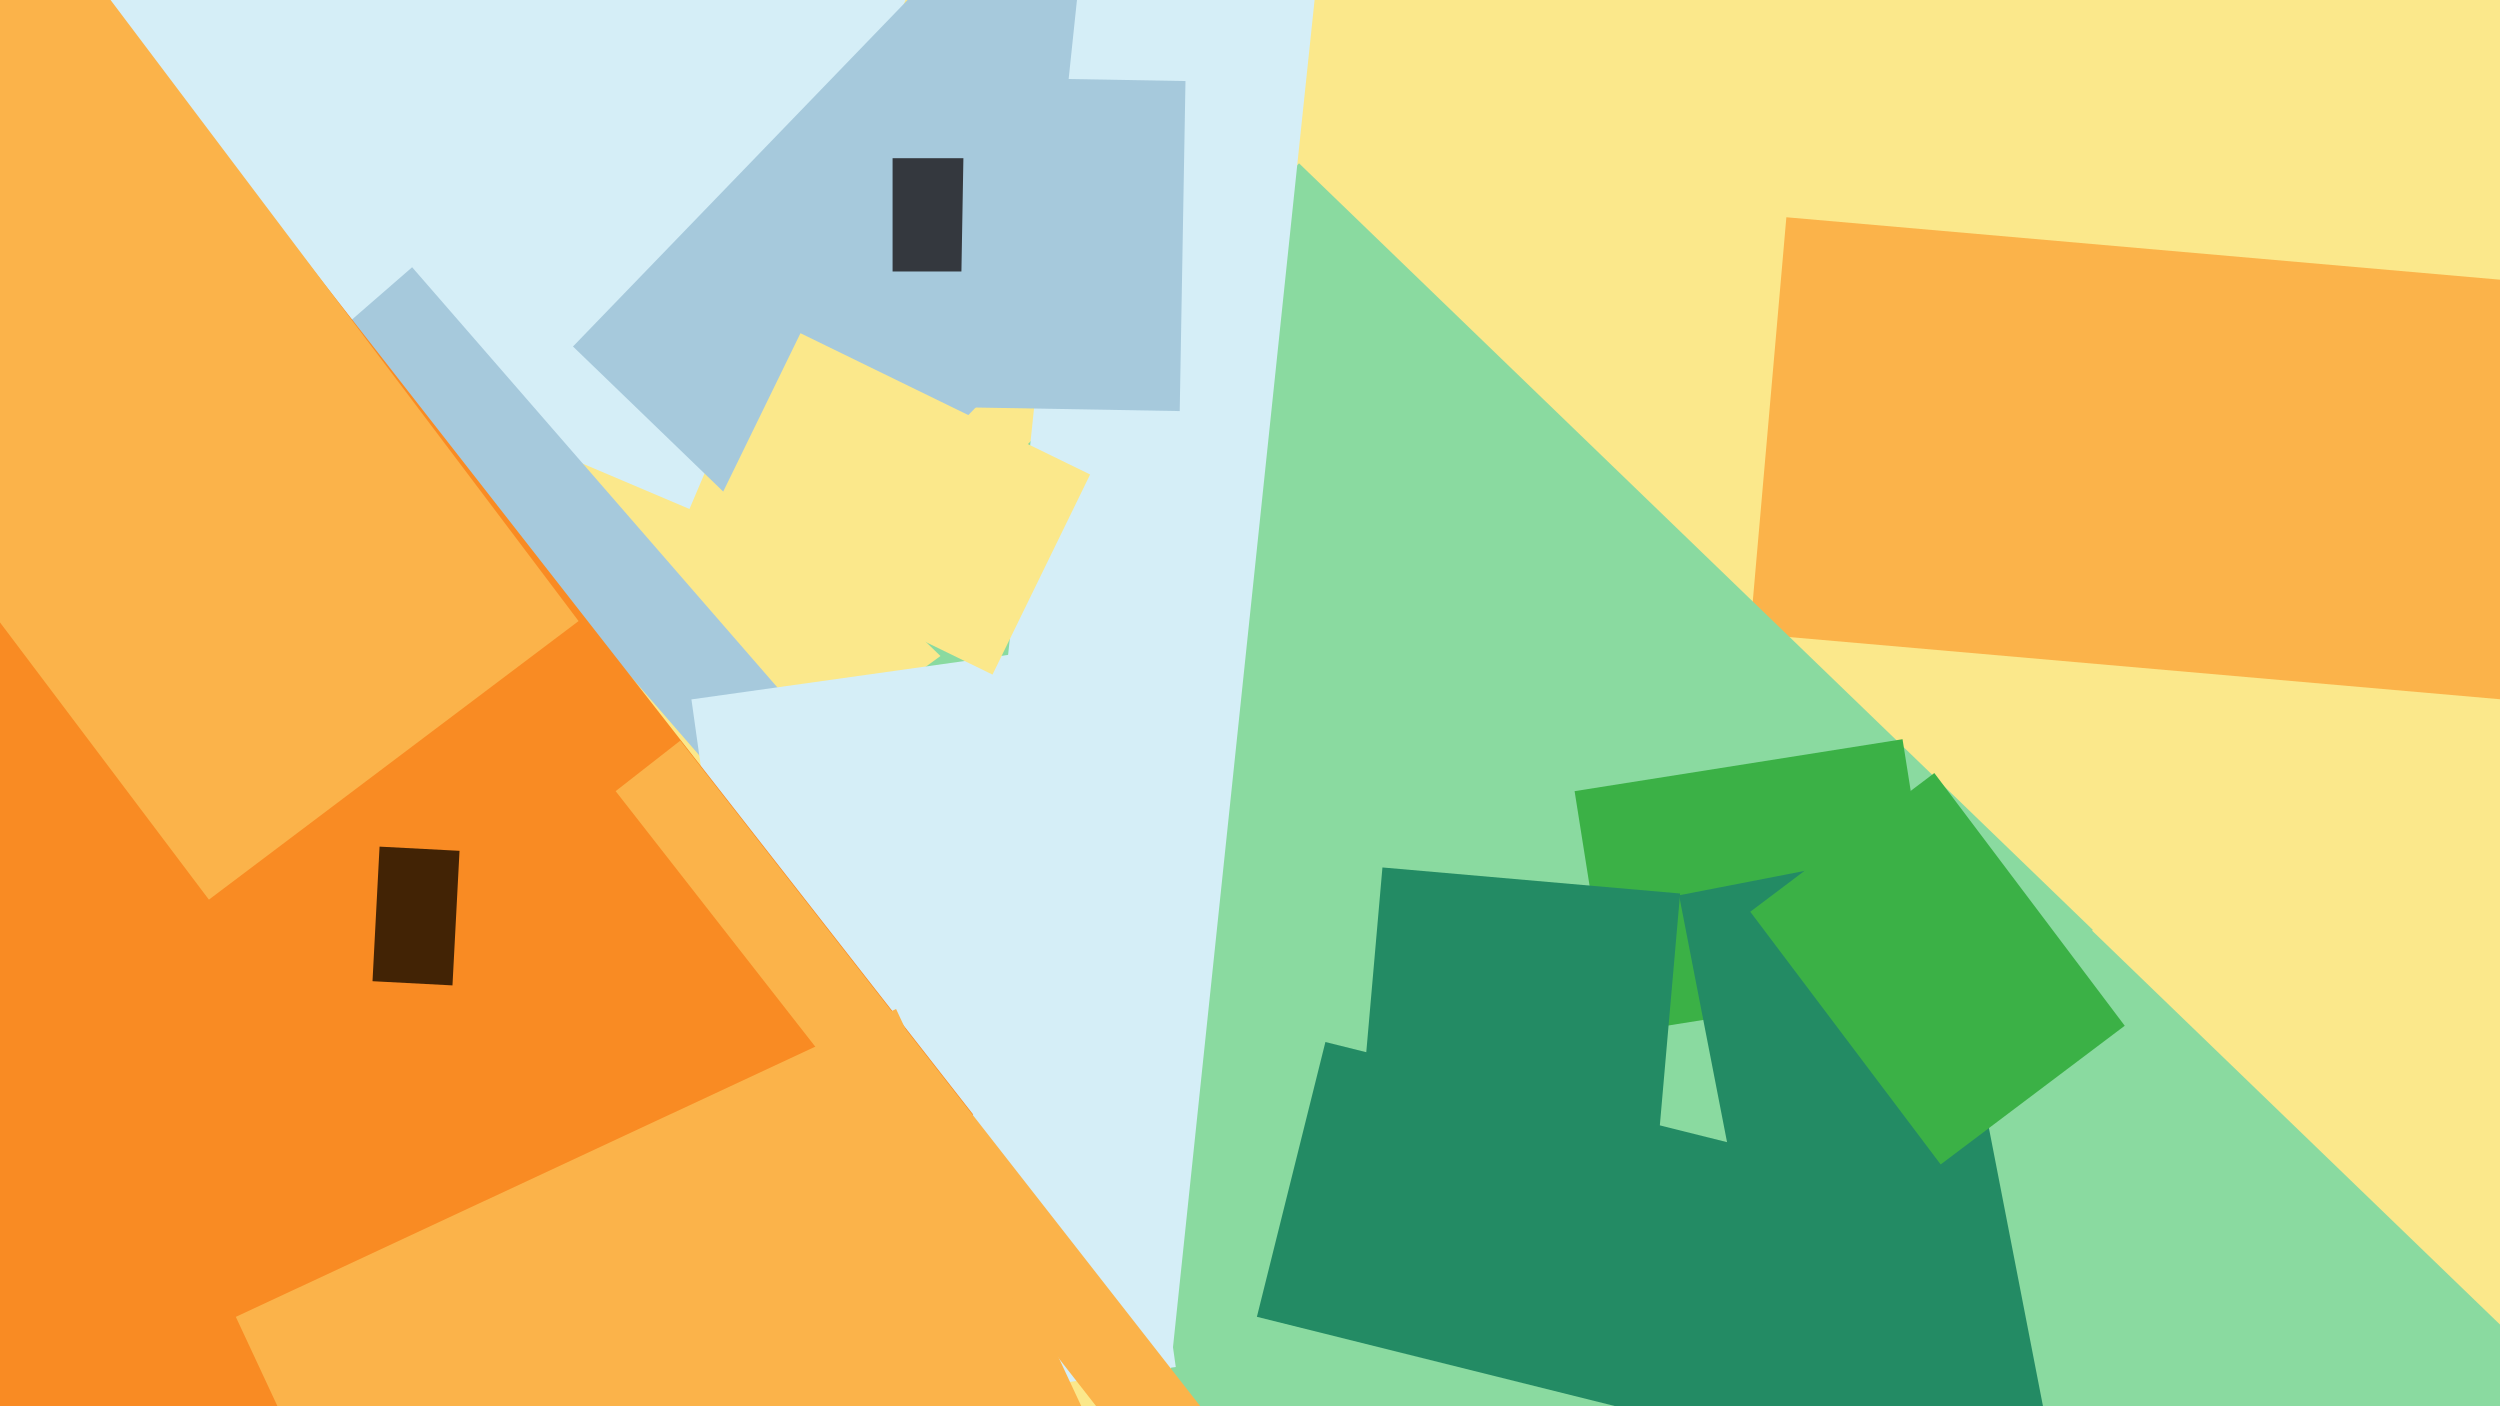
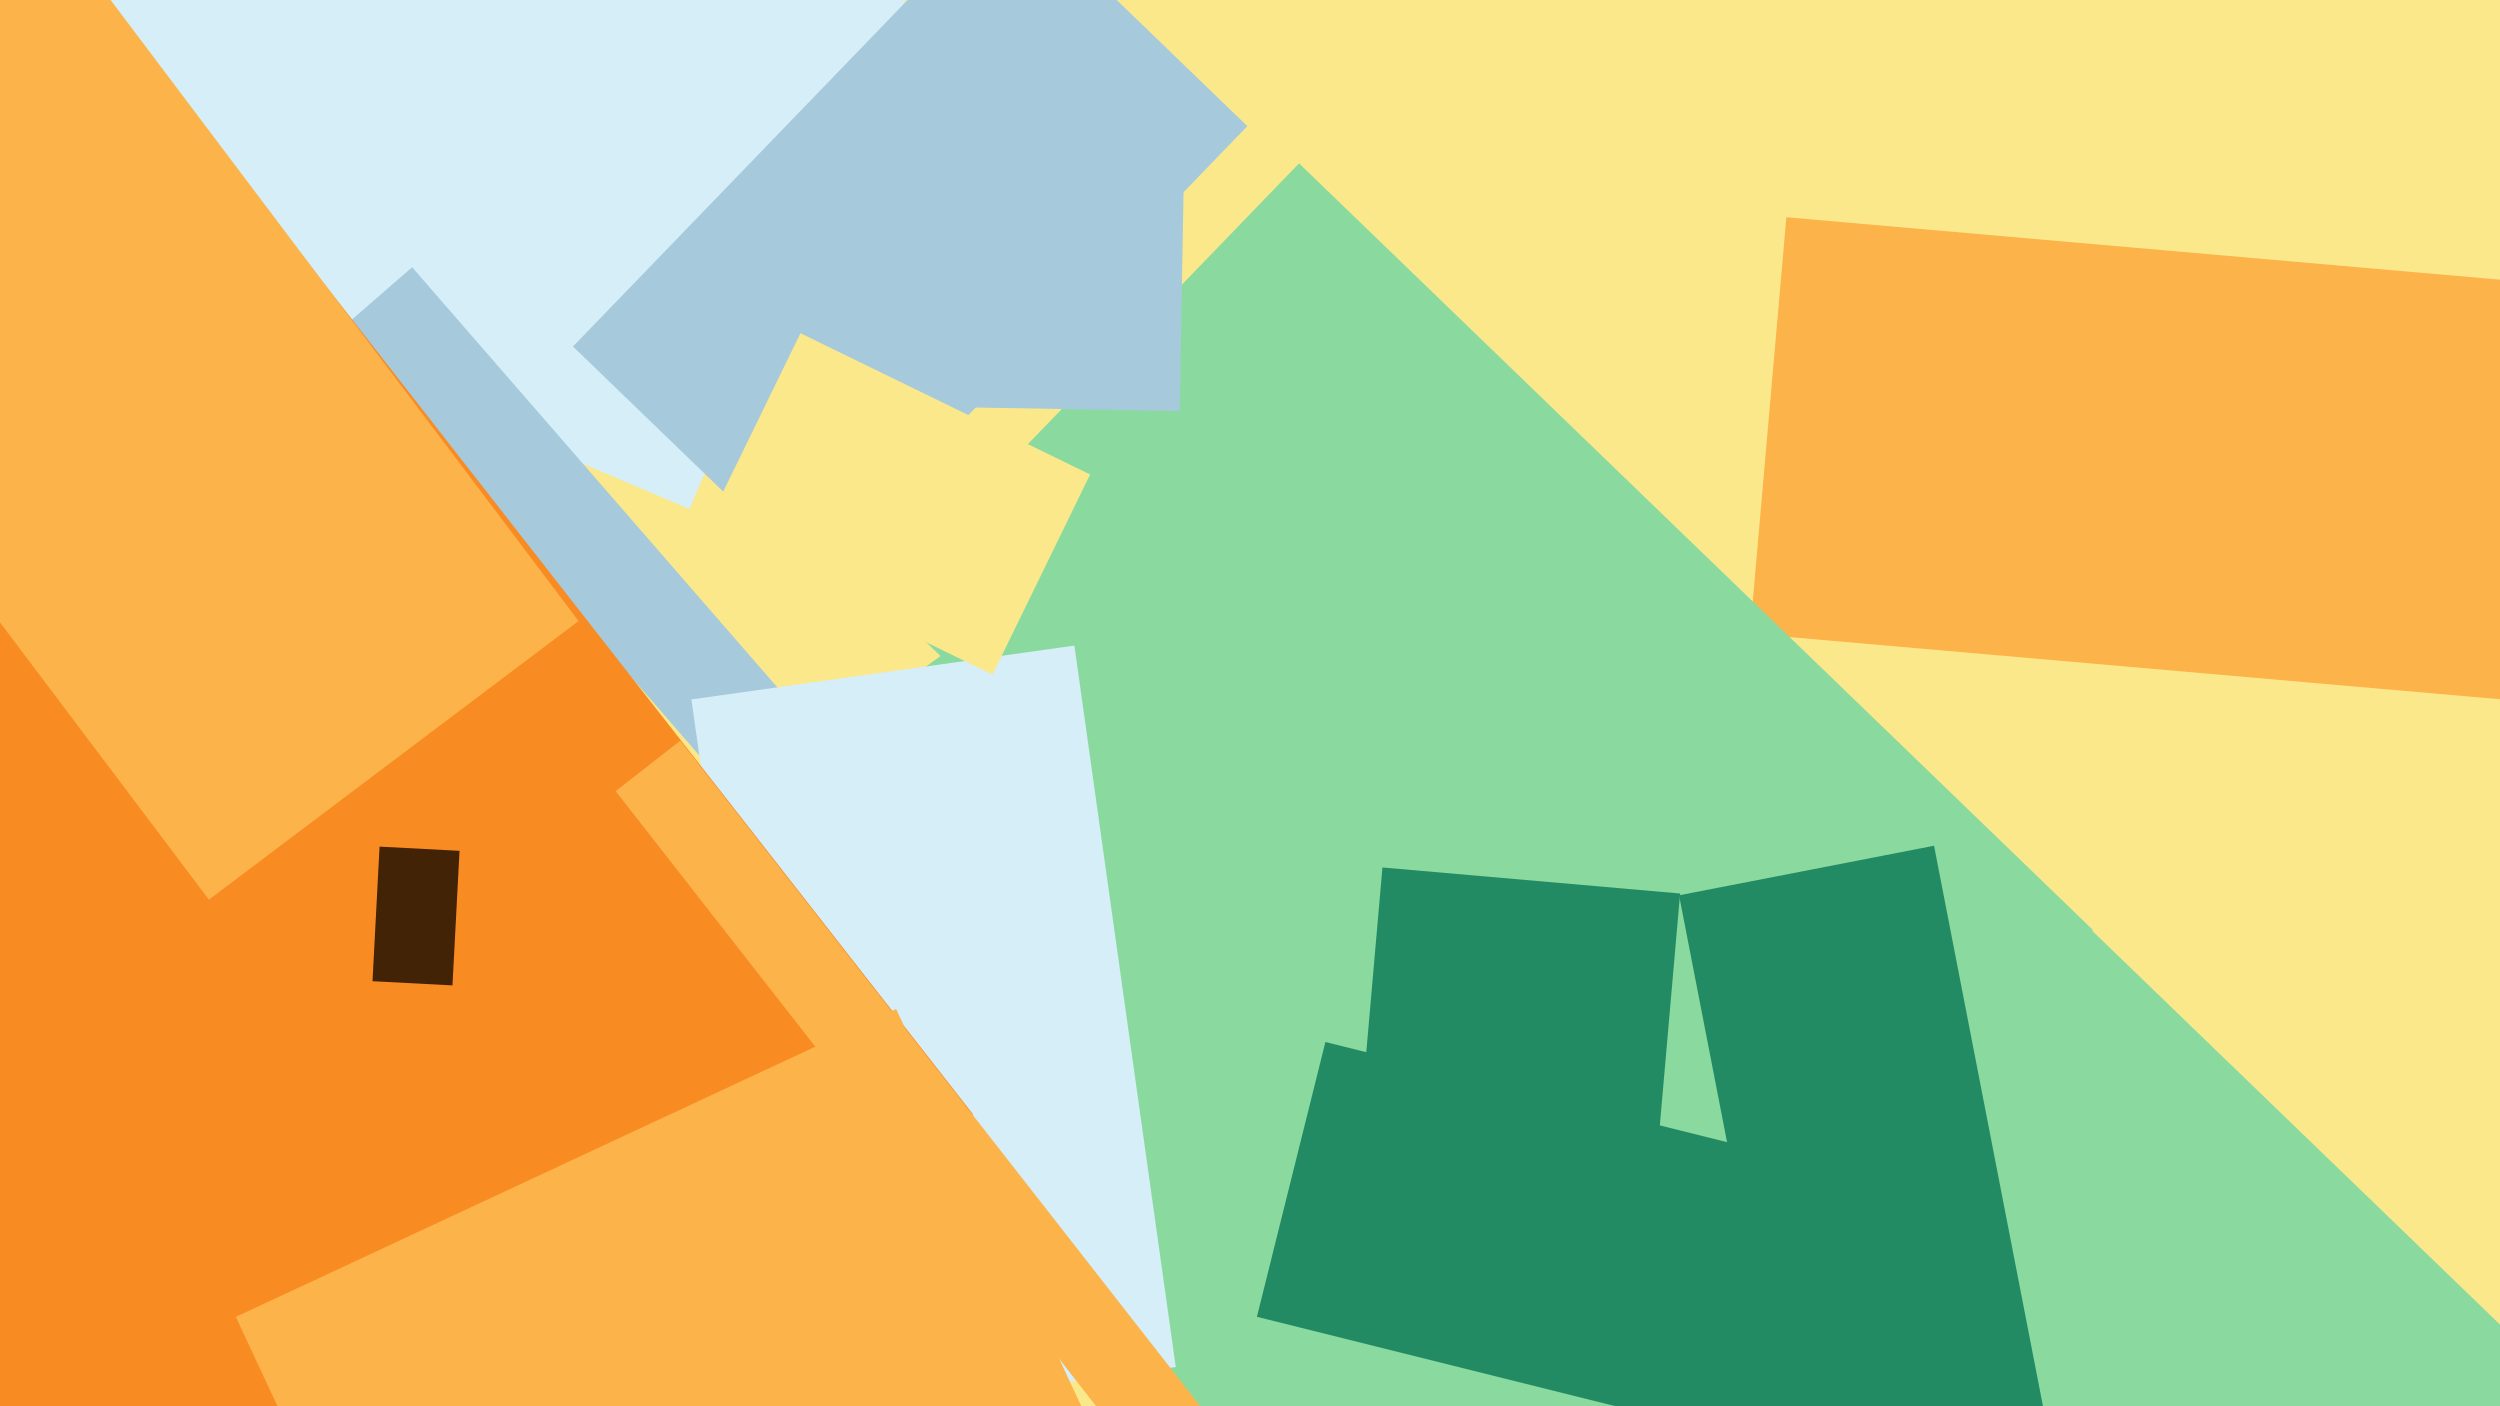
<svg xmlns="http://www.w3.org/2000/svg" width="640px" height="360px">
  <rect width="640" height="360" fill="rgb(251,232,139)" />
  <polygon points="655.69,180.382 447.984,162.21 457.31,55.618 665.016,73.79" fill="rgb(251,179,74)" />
  <polygon points="-2.534,54.305 80.496,-141.302 259.534,-65.305 176.504,130.302" fill="rgb(213,238,247)" />
  <polygon points="477.078,602.539 188.77,205.716 363.922,78.461 652.23,475.284" fill="rgb(138,218,160)" />
  <polygon points="230.495,252.588 85.506,85.797 105.505,68.412 250.494,235.203" fill="rgb(166,201,220)" />
  <polygon points="225.231,152.949 332.556,41.811 535.769,238.051 428.444,349.189" fill="rgb(138,218,160)" />
  <polygon points="207.826,147.75 146.682,88.704 258.174,-26.75 319.318,32.296" fill="rgb(166,201,220)" />
  <polygon points="177.004,179.047 275.04,165.268 300.996,349.953 202.96,363.732" fill="rgb(213,238,247)" />
-   <polygon points="299.485,352.492 239.317,346.168 293.515,-169.492 353.683,-163.168" fill="rgb(213,238,247)" />
  <polygon points="-426.126,243.705 -26.998,-68.128 249.126,285.295 -150.002,597.128" fill="rgb(249,139,35)" />
  <polygon points="454.696,370.245 321.765,337.102 339.304,266.755 472.235,299.898" fill="rgb(35,139,100)" />
  <polygon points="60.369,337.117 229.396,258.298 278.631,363.883 109.604,442.702" fill="rgb(251,179,74)" />
-   <polygon points="265.5,69.5 228.5,69.5 228.5,40.5 265.5,40.5" fill="rgb(52,56,62)" />
  <polygon points="-77.116,57.006 17.522,-14.309 148.116,158.994 53.478,230.309" fill="rgb(251,179,74)" />
  <polygon points="481.029,275.934 526.182,229.177 668.971,367.066 623.818,413.823" fill="rgb(138,218,160)" />
  <polygon points="115.833,252.263 95.361,251.19 97.167,216.737 117.639,217.81" fill="rgb(66,35,5)" />
-   <polygon points="403.096,202.536 487.049,189.239 496.904,251.464 412.951,264.761" fill="rgb(59,177,70)" />
  <polygon points="157.603,202.534 174.152,189.605 376.397,448.466 359.848,461.395" fill="rgb(251,179,74)" />
  <polygon points="429.836,229.195 495.115,216.506 523.164,360.805 457.885,373.494" fill="rgb(35,139,100)" />
-   <polygon points="448.067,233.409 495.186,197.902 543.933,262.591 496.814,298.098" fill="rgb(59,177,70)" />
  <polygon points="423.096,308.931 346.888,302.263 353.904,222.069 430.112,228.737" fill="rgb(35,139,100)" />
  <polygon points="302.008,105.237 245.517,104.251 246.992,19.763 303.483,20.749" fill="rgb(166,201,220)" />
  <polygon points="254.082,172.698 179.931,136.533 204.918,85.302 279.069,121.467" fill="rgb(251,232,139)" />
</svg>